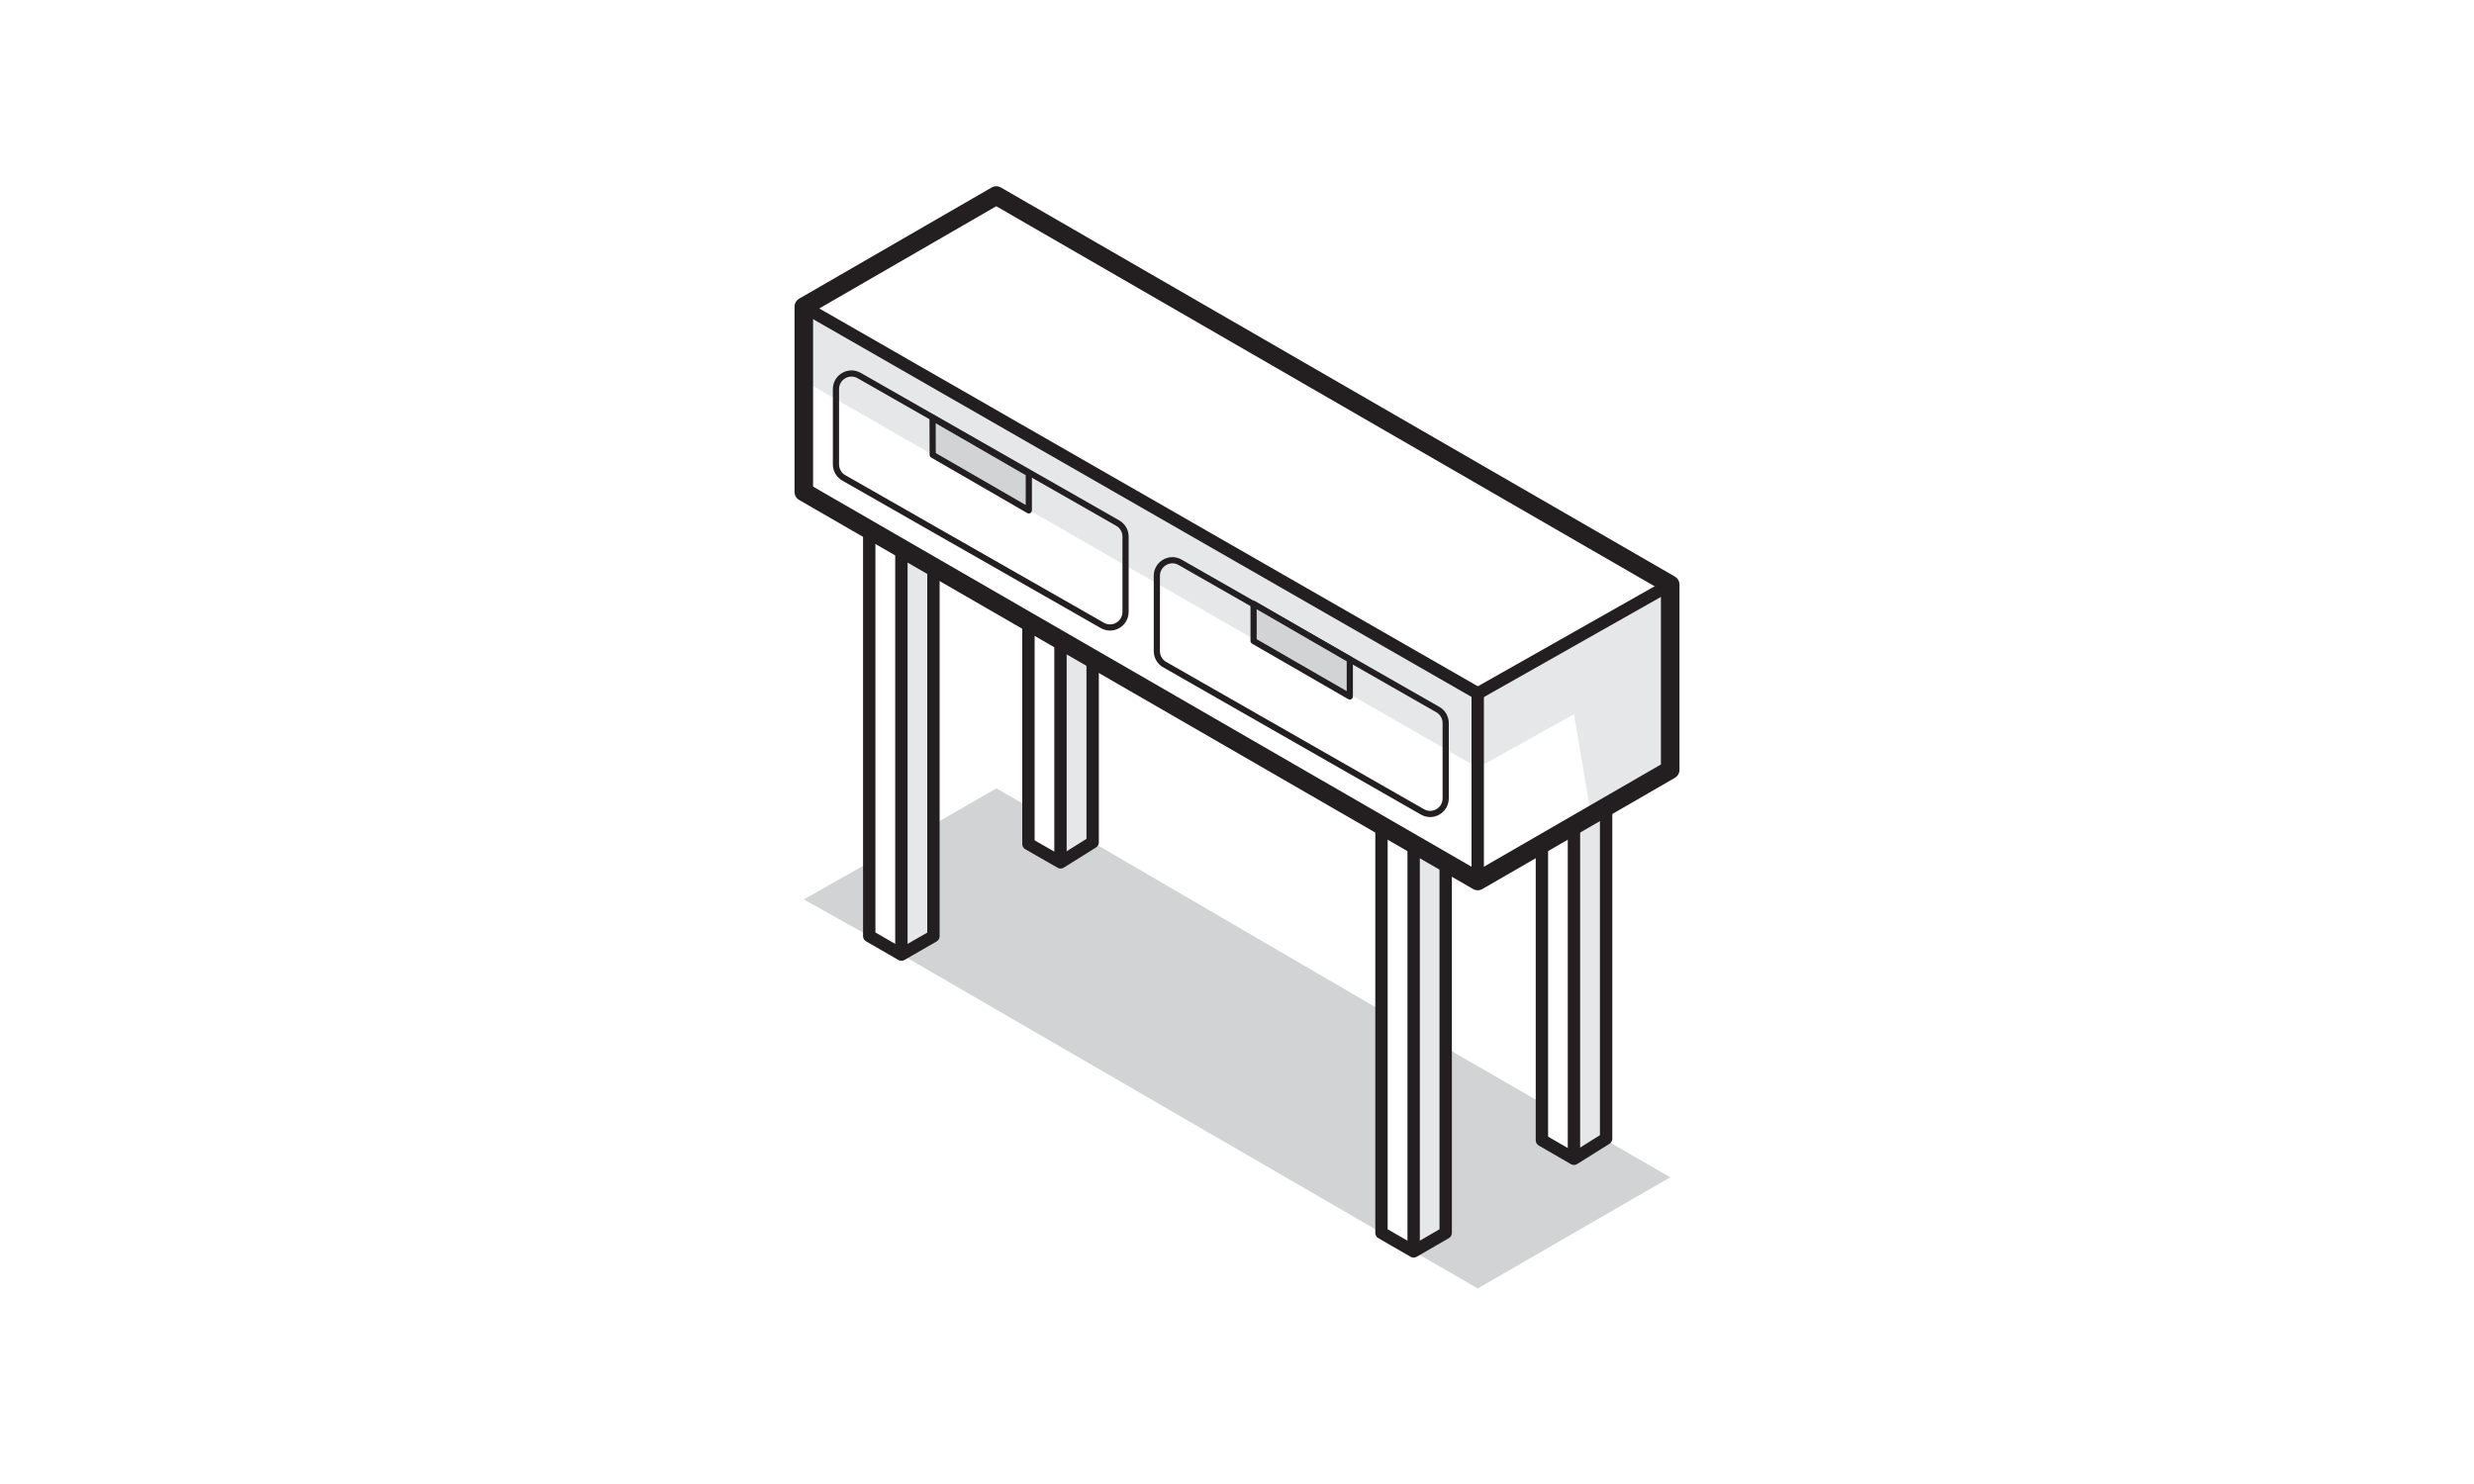
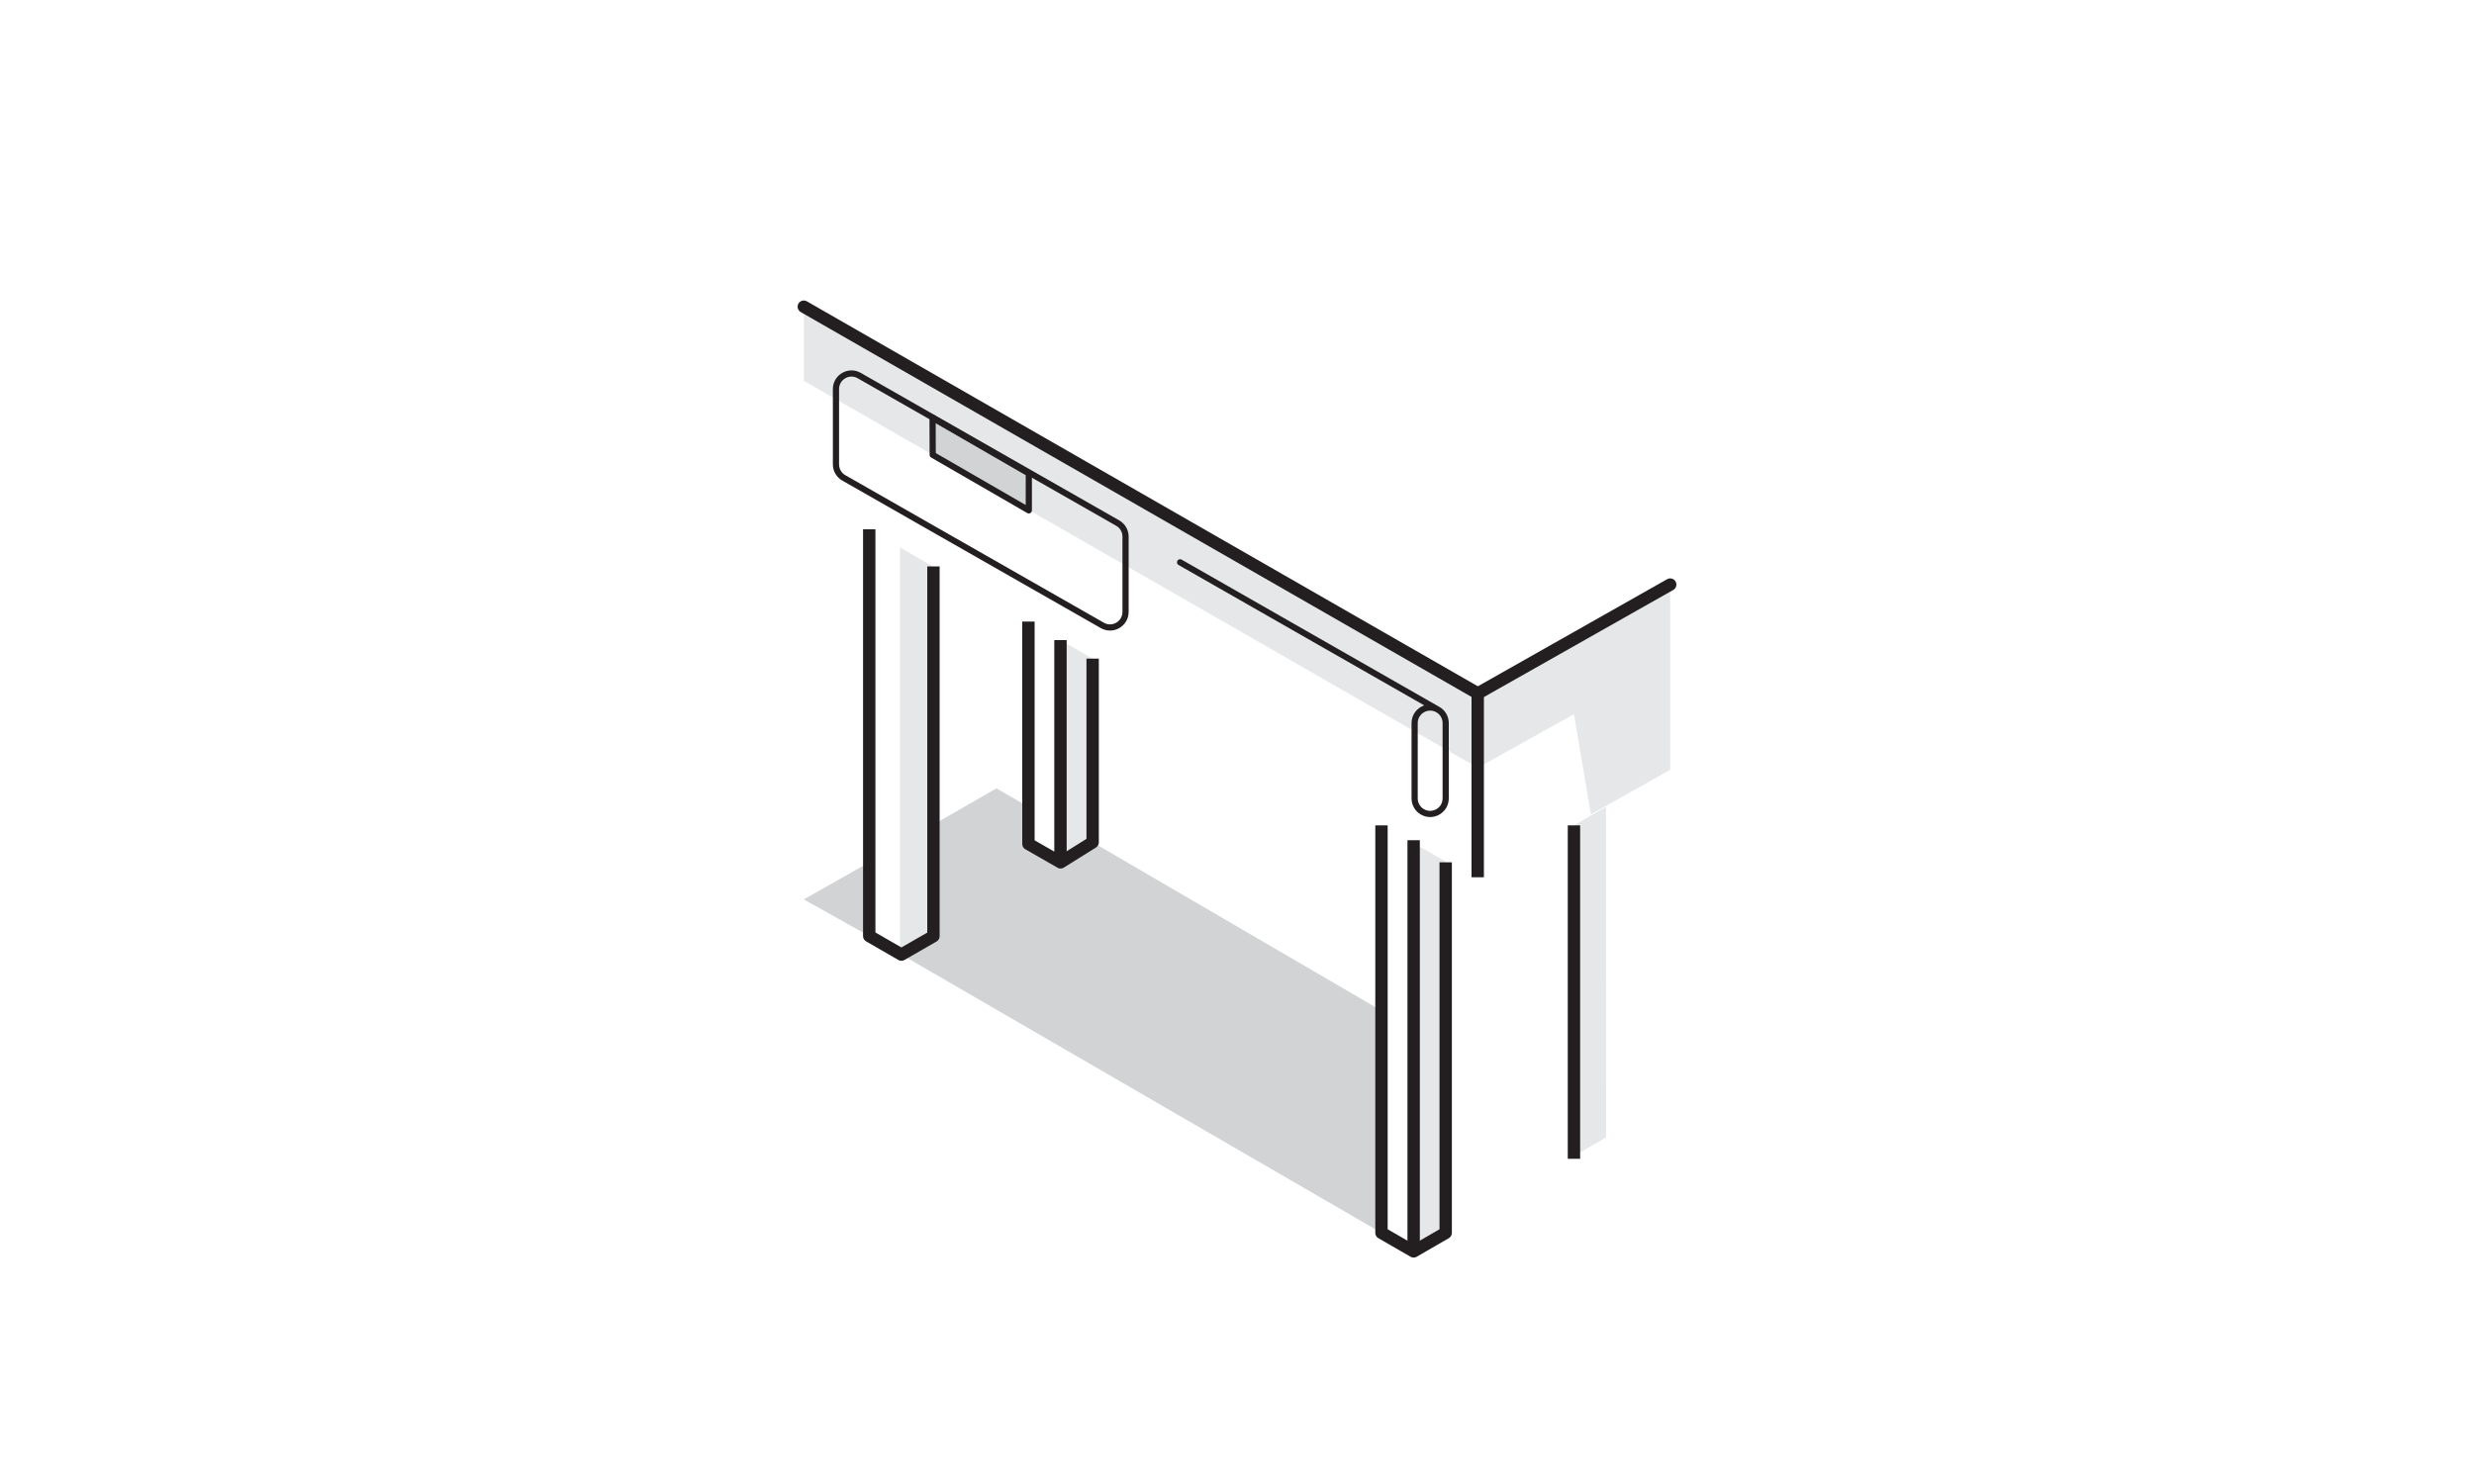
<svg xmlns="http://www.w3.org/2000/svg" viewBox="0 0 200 120" version="1.1" id="Layer_1">
  <defs>
    <style>
      .st0 {
        stroke-width: 1.5px;
      }

      .st0, .st1, .st2, .st3, .st4 {
        stroke: #231f20;
        stroke-linejoin: round;
      }

      .st0, .st1, .st2, .st4 {
        fill: none;
      }

      .st0, .st1, .st3, .st4 {
        stroke-linecap: round;
      }

      .st3, .st4 {
        stroke-width: .5px;
      }

      .st3, .st5 {
        fill: #d1d3d4;
      }

      .st6 {
        fill: #e6e7e8;
      }
    </style>
  </defs>
  <polygon points="72.76 44.27 72.76 77.07 75.36 75.58 75.35 45.77 72.76 44.27" class="st6" />
  <polygon points="85.73 51.76 85.74 69.58 88.33 68.08 88.33 53.26 85.73 51.76" class="st6" />
  <polygon points="114.27 68.17 114.27 100.96 116.87 99.47 116.86 69.66 114.27 68.17" class="st6" />
  <polygon points="127.24 66.74 127.24 93.47 129.84 91.98 129.83 65.24 127.24 66.74" class="st6" />
  <g>
    <polygon points="64.98 72.73 70.27 69.73 70.27 75.69 64.98 72.73" class="st5" />
-     <polygon points="114.28 101.19 119.46 104.19 135.02 95.2 129.83 92.2 127.24 93.7 124.65 92.2 124.65 89.21 116.86 84.71 116.87 99.69 114.28 101.19" class="st5" />
    <polygon points="111.68 99.69 72.87 77.19 75.46 75.7 75.35 66.74 80.55 63.75 83.14 65.24 83.14 68.24 85.74 69.73 88.33 68.11 111.67 81.72 111.68 99.69" class="st5" />
    <polygon points="119.47 56.07 64.98 24.8 64.98 30.79 119.47 62.08 127.24 57.75 128.61 65.85 135.02 62.25 135.02 47.27 119.47 56.07" class="st6" />
-     <polygon points="80.54 15.81 135.02 47.27 135.02 62.25 119.46 71.24 64.98 39.78 64.98 24.8 80.54 15.81" class="st0" />
    <line y2="56.25" x2="119.46" y1="70.94" x1="119.46" class="st2" />
    <path d="M69.46,30.37l20.9,11.93c.39.22.63.64.63,1.09v6.09c0,.97-1.05,1.57-1.88,1.09l-20.9-11.93c-.39-.22-.63-.64-.63-1.09v-6.09c0-.97,1.05-1.57,1.88-1.09Z" class="st4" />
-     <path d="M95.4,45.47l20.84,11.91c.39.22.63.64.63,1.09v6.09c0,.97-1.05,1.57-1.88,1.09l-20.84-11.91c-.39-.22-.63-.64-.63-1.09v-6.09c0-.97,1.05-1.57,1.88-1.09Z" class="st4" />
+     <path d="M95.4,45.47l20.84,11.91c.39.22.63.64.63,1.09v6.09c0,.97-1.05,1.57-1.88,1.09c-.39-.22-.63-.64-.63-1.09v-6.09c0-.97,1.05-1.57,1.88-1.09Z" class="st4" />
    <polyline points="70.27 42.8 70.27 75.69 72.87 77.19 75.46 75.7 75.46 45.8" class="st2" />
-     <line y2="44.3" x2="72.87" y1="77.19" x1="72.87" class="st2" />
    <polyline points="111.68 66.74 111.68 99.69 114.28 101.19 116.87 99.69 116.87 69.73" class="st2" />
    <line y2="67.94" x2="114.28" y1="101.19" x1="114.28" class="st2" />
    <polygon points="75.39 33.79 75.4 36.78 83.17 41.27 83.17 38.28 75.39 33.79" class="st3" />
-     <polygon points="101.34 48.83 101.34 51.83 109.12 56.32 109.12 53.33 101.34 48.83" class="st3" />
    <line y2="24.8" x2="64.98" y1="56.07" x1="119.47" class="st1" />
    <line y2="56.07" x2="119.47" y1="47.27" x1="135.02" class="st1" />
-     <polyline points="129.84 65.24 129.84 92.07 127.24 93.7 124.65 92.2 124.65 67.94" class="st2" />
    <line y2="93.7" x2="127.24" y1="66.74" x1="127.24" class="st2" />
    <polyline points="88.33 53.26 88.33 68.11 85.74 69.73 83.14 68.24 83.14 50.26" class="st2" />
    <line y2="69.73" x2="85.73" y1="51.76" x1="85.73" class="st2" />
  </g>
</svg>